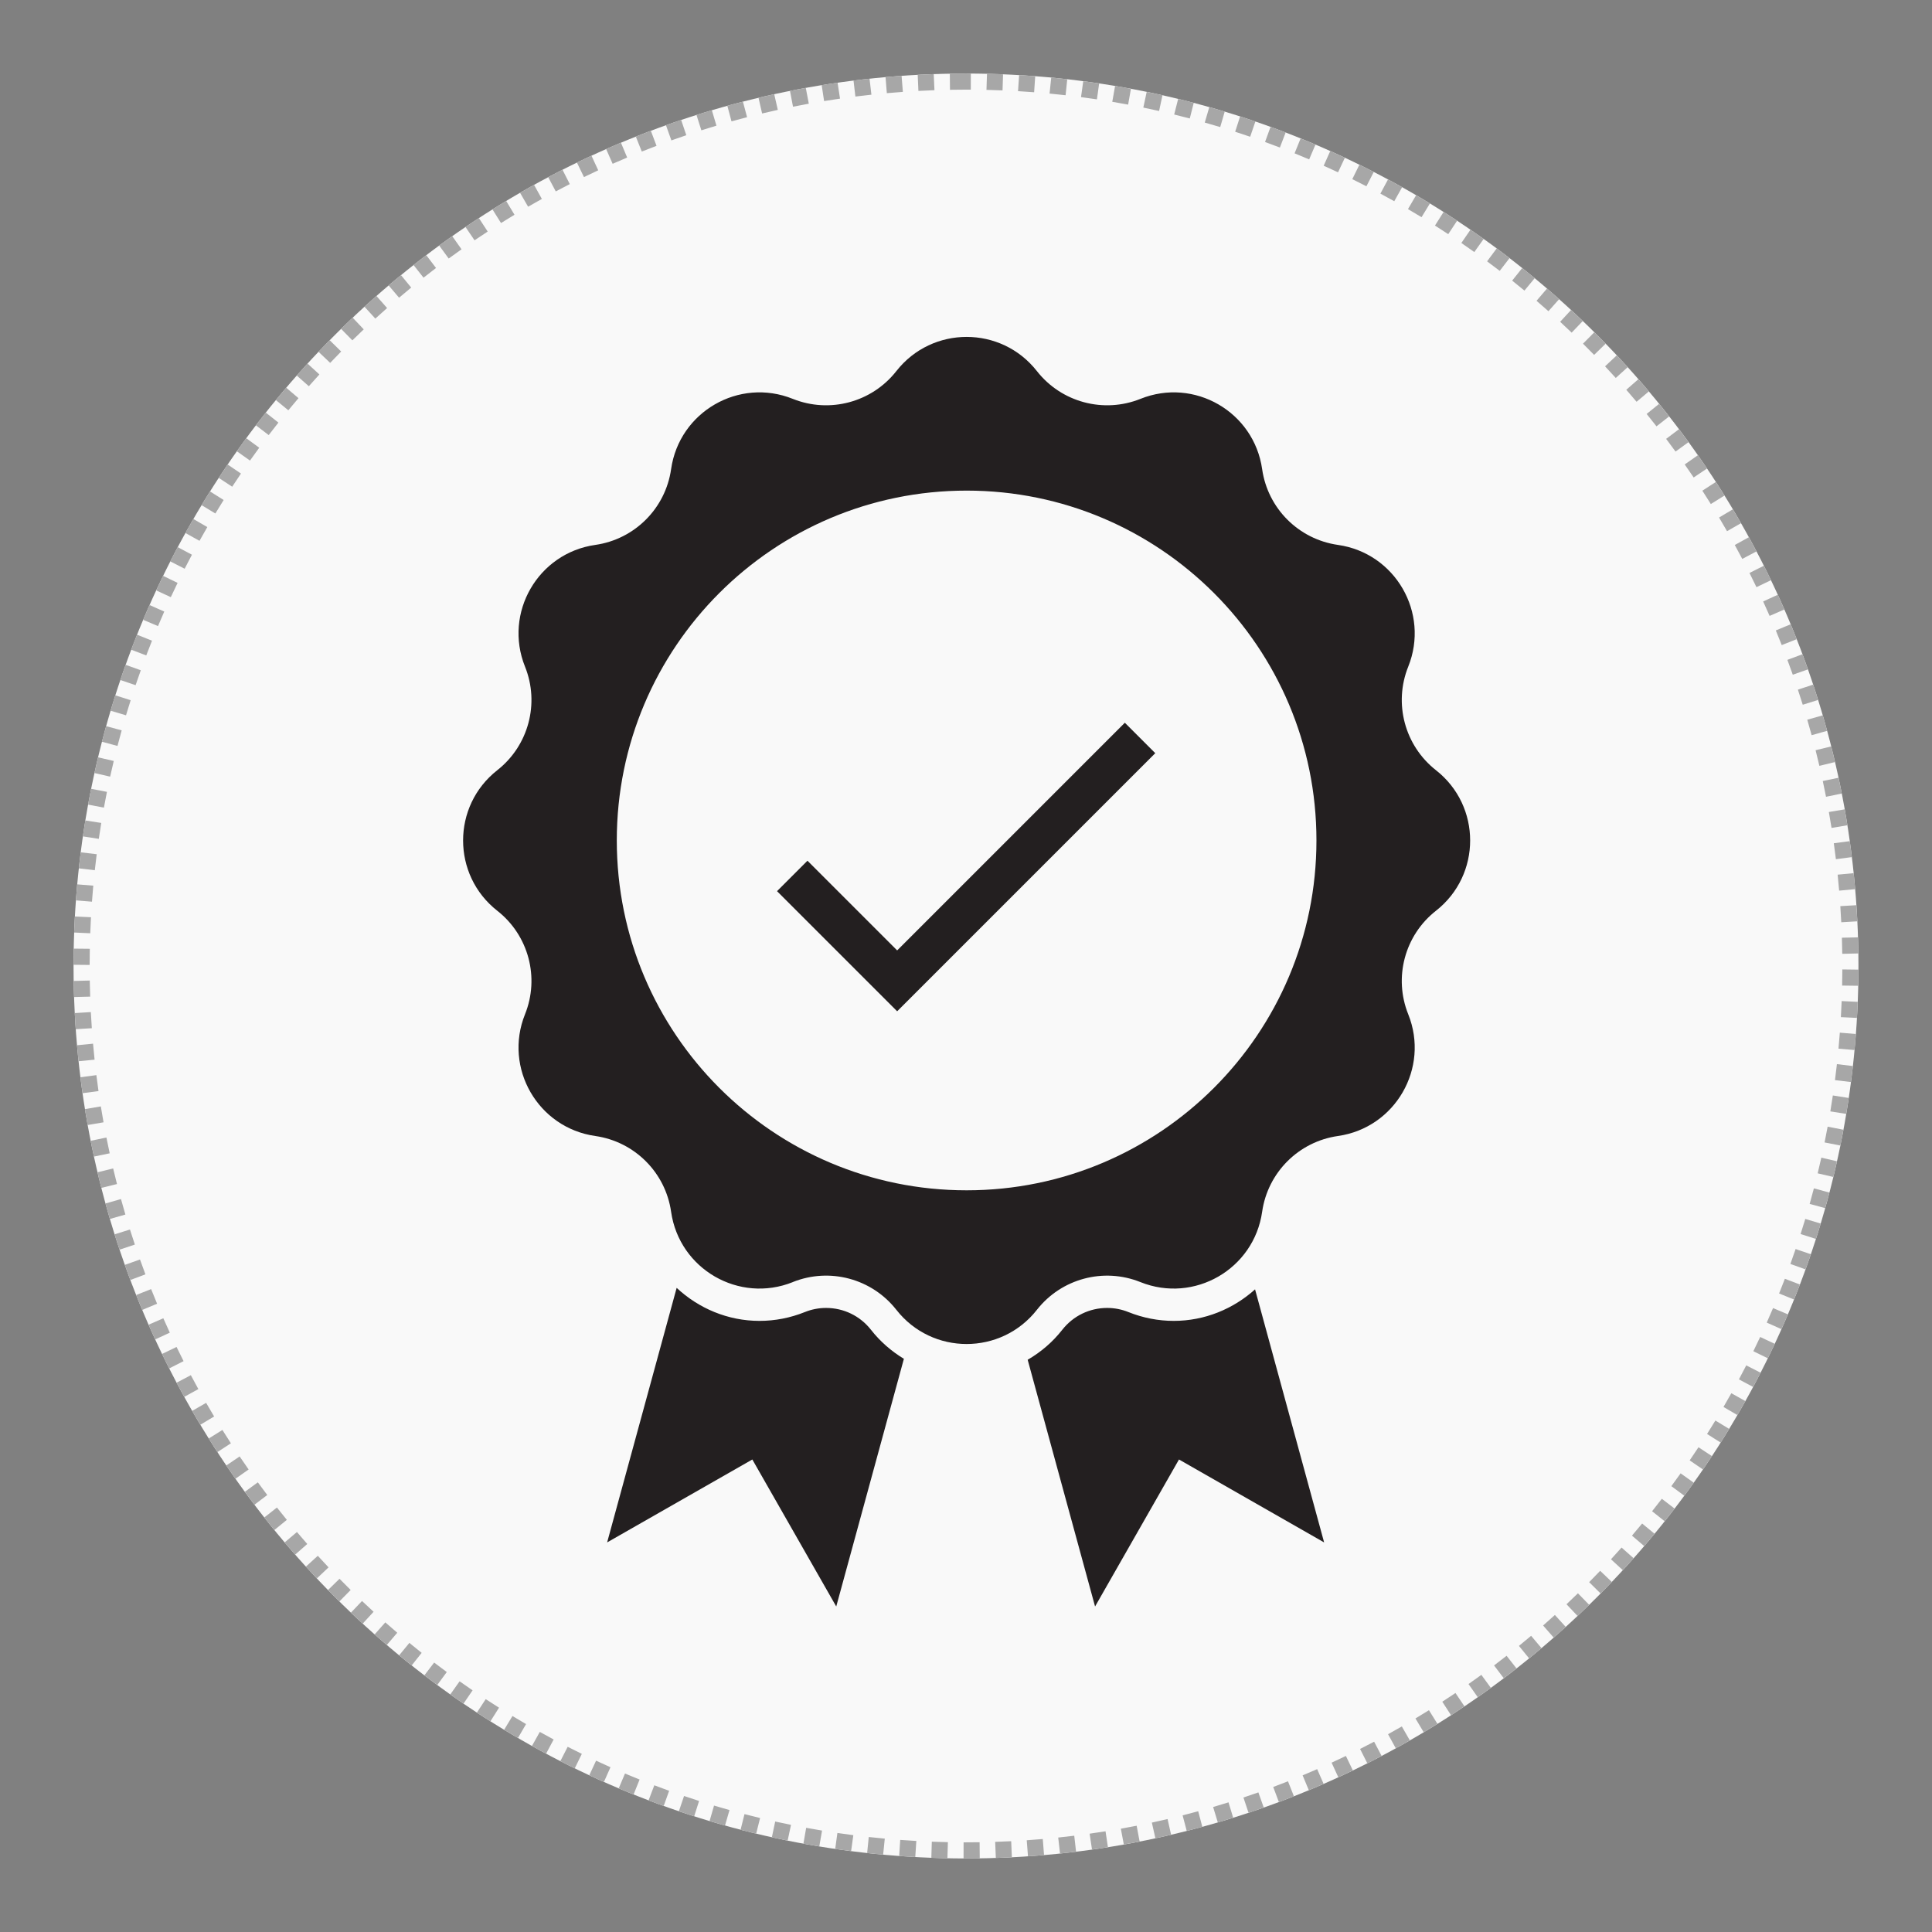
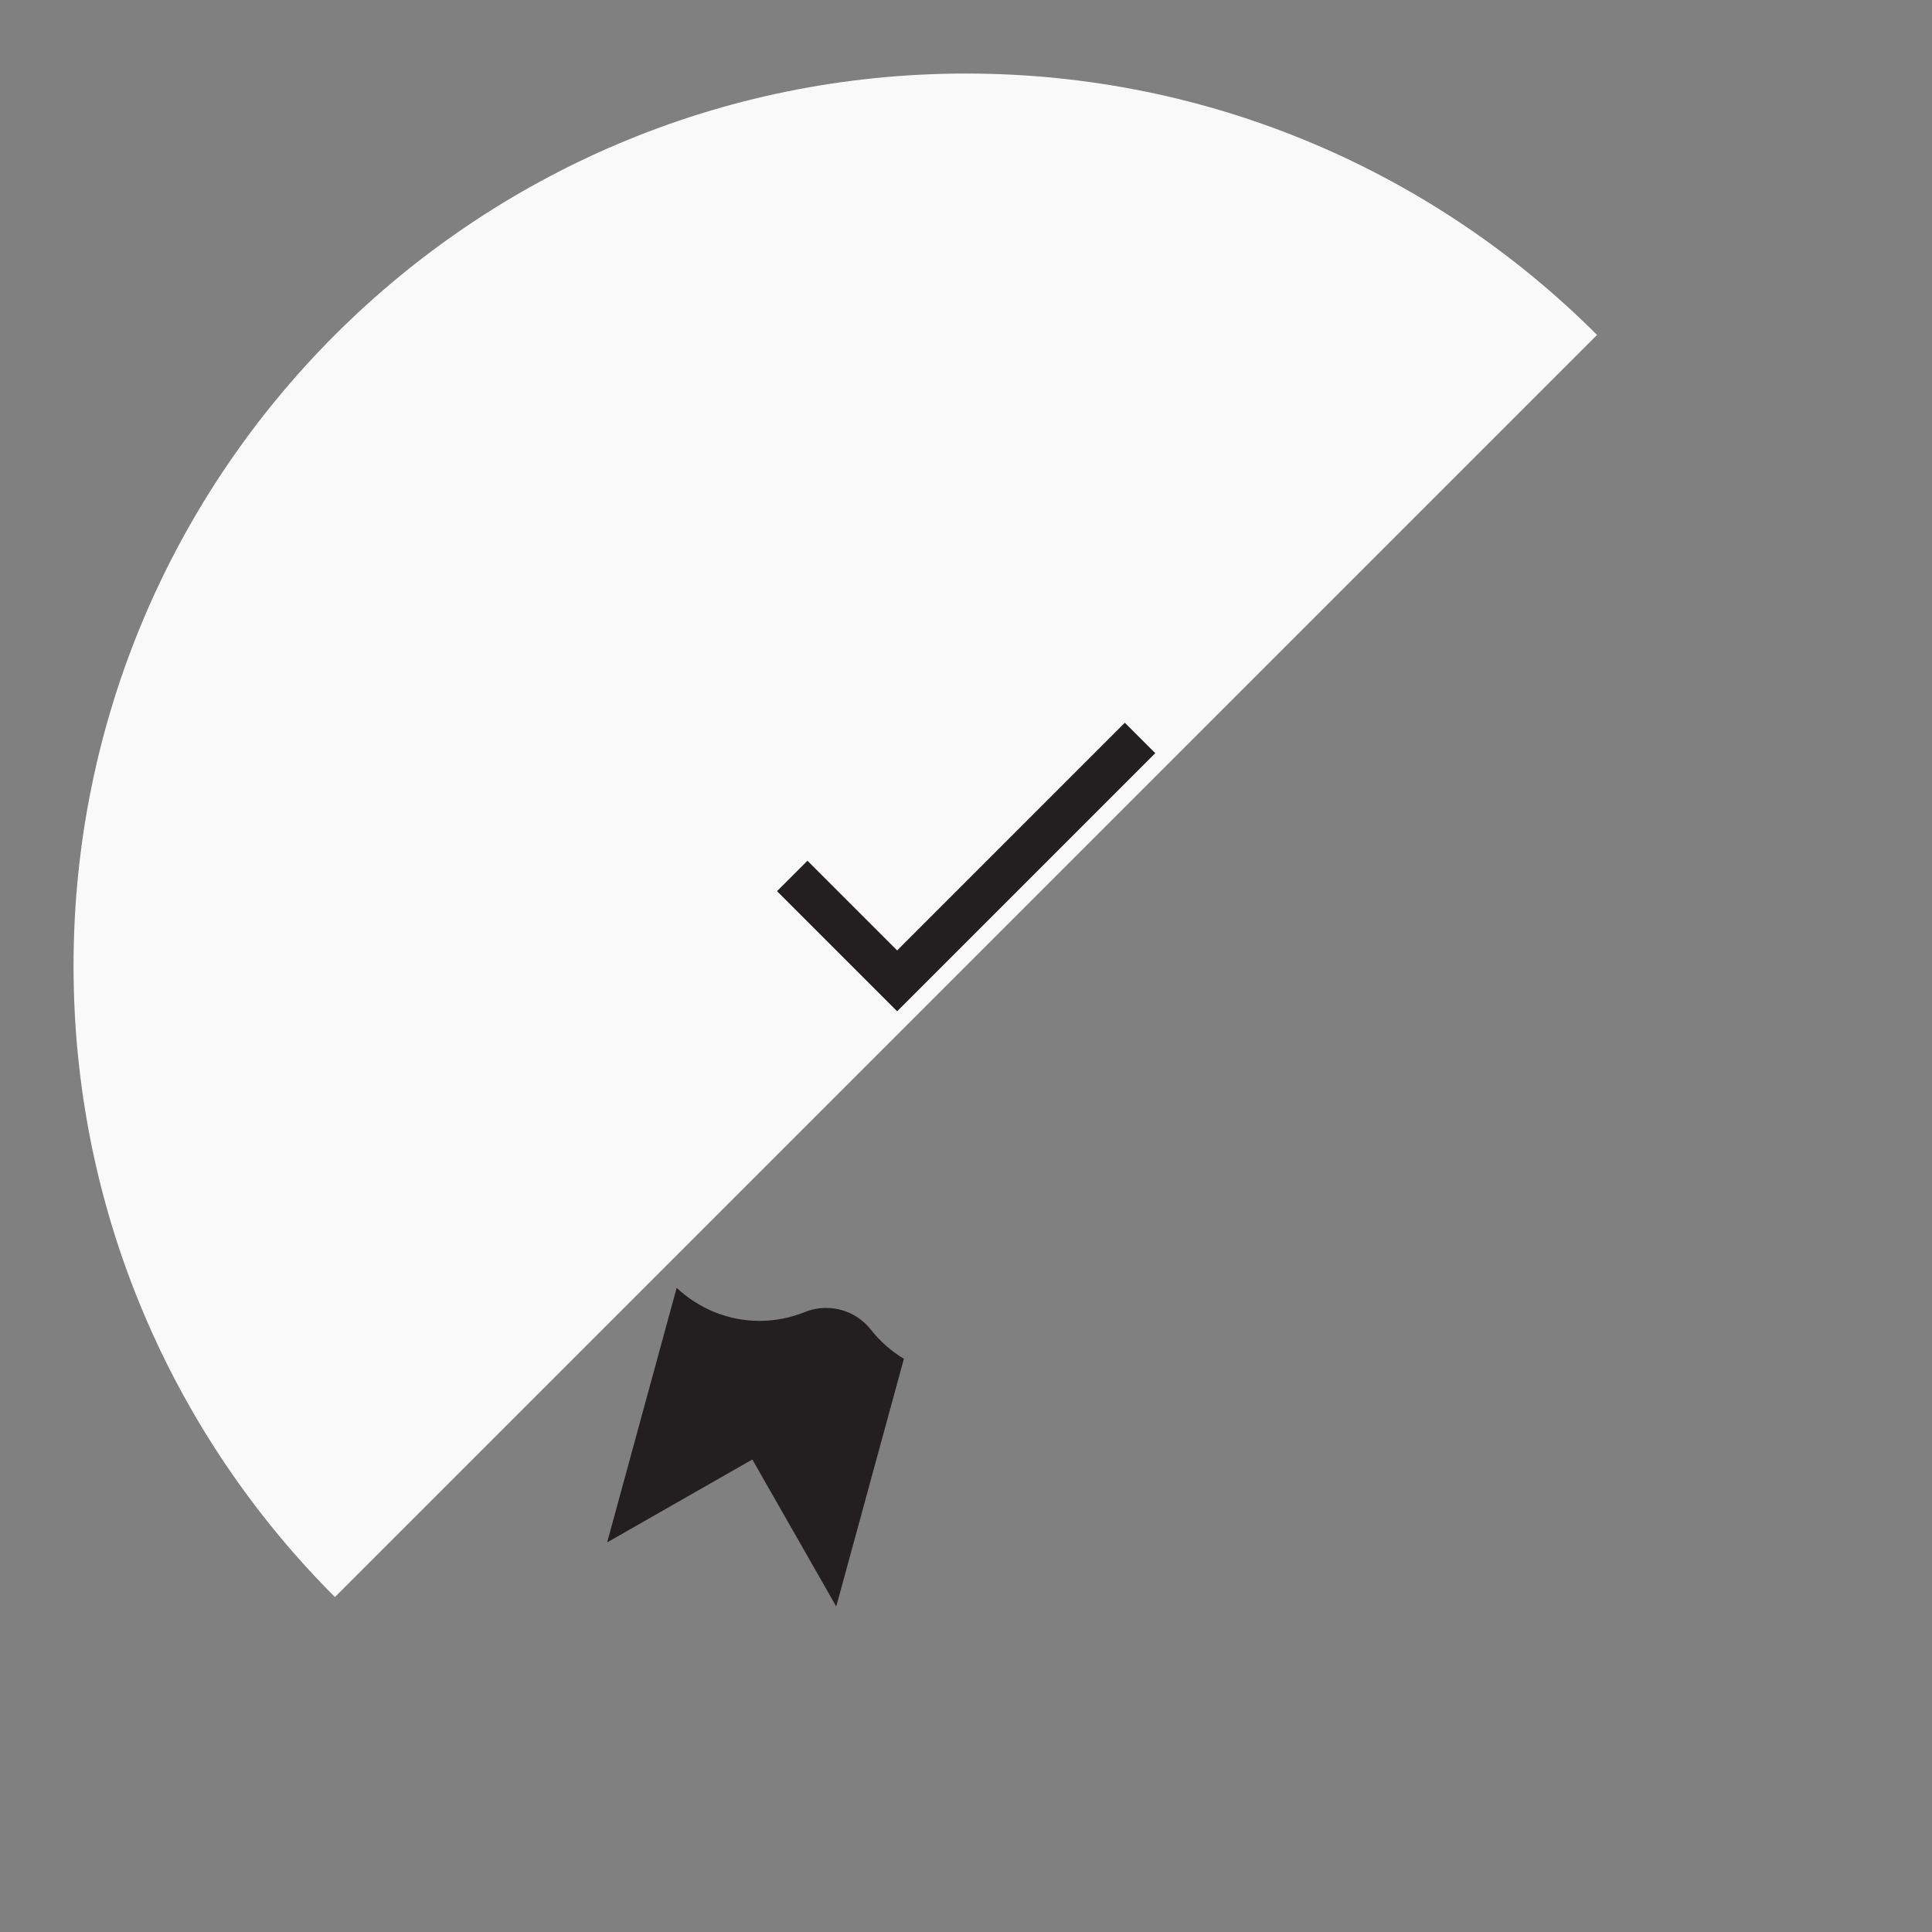
<svg xmlns="http://www.w3.org/2000/svg" width="1080" zoomAndPan="magnify" viewBox="0 0 810 810" height="1080" preserveAspectRatio="xMidYMid meet" version="1.0">
  <rect x="0" y="0" width="810" height="810" fill="#808080" stroke="none" />
  <defs>
    <clipPath id="ce9846a07c">
      <path d="M 30.832 30.832 L 779.168 30.832 L 779.168 779.168 L 30.832 779.168 Z M 30.832 30.832 " clip-rule="nonzero" />
    </clipPath>
    <clipPath id="4970c3addd">
      <path d="M 405 30.832 C 198.355 30.832 30.832 198.355 30.832 405 C 30.832 611.645 198.355 779.168 405 779.168 C 611.645 779.168 779.168 611.645 779.168 405 C 779.168 198.355 611.645 30.832 405 30.832 Z M 405 30.832 " clip-rule="nonzero" />
    </clipPath>
    <clipPath id="4f3d4ad670">
-       <path d="M 30.832 30.832 L 779.156 30.832 L 779.156 779.156 L 30.832 779.156 Z M 30.832 30.832 " clip-rule="nonzero" />
-     </clipPath>
+       </clipPath>
    <clipPath id="7daa9d42dc">
      <path d="M 404.996 30.832 C 198.352 30.832 30.832 198.352 30.832 404.996 C 30.832 611.641 198.352 779.156 404.996 779.156 C 611.641 779.156 779.156 611.641 779.156 404.996 C 779.156 198.352 611.641 30.832 404.996 30.832 Z M 404.996 30.832 " clip-rule="nonzero" />
    </clipPath>
    <clipPath id="8b6441695b">
-       <path d="M 430 540 L 556 540 L 556 673.789 L 430 673.789 Z M 430 540 " clip-rule="nonzero" />
-     </clipPath>
+       </clipPath>
    <clipPath id="c92c89cb70">
      <path d="M 254 539 L 379 539 L 379 673.789 L 254 673.789 Z M 254 539 " clip-rule="nonzero" />
    </clipPath>
    <clipPath id="7aa0be36e4">
      <path d="M 325.633 303 L 484.633 303 L 484.633 424 L 325.633 424 Z M 325.633 303 " clip-rule="nonzero" />
    </clipPath>
  </defs>
  <g clip-path="url(#ce9846a07c)">
    <g clip-path="url(#4970c3addd)">
-       <path fill="#f9f9f9" d="M 30.832 30.832 L 779.168 30.832 L 779.168 779.168 L 30.832 779.168 Z M 30.832 30.832 " fill-opacity="1" fill-rule="nonzero" />
+       <path fill="#f9f9f9" d="M 30.832 30.832 L 779.168 30.832 L 30.832 779.168 Z M 30.832 30.832 " fill-opacity="1" fill-rule="nonzero" />
    </g>
  </g>
  <g clip-path="url(#4f3d4ad670)">
    <g clip-path="url(#7daa9d42dc)">
      <path fill="#a7a7a7" d="M 391.773 37.816 L 385.047 38.117 L 384.449 24.629 L 391.176 24.332 Z M 378.531 38.523 L 371.809 39.062 L 370.73 25.605 L 377.453 25.066 Z M 365.34 39.699 L 358.625 40.48 L 357.062 27.07 L 363.777 26.289 Z M 352.184 41.352 L 345.512 42.371 L 343.465 29.027 L 350.137 28.004 Z M 339.094 43.477 L 332.473 44.738 L 329.945 31.477 L 336.566 30.215 Z M 326.102 46.074 L 319.516 47.578 L 316.508 34.418 L 323.094 32.914 Z M 313.215 49.137 L 306.684 50.883 L 303.199 37.84 L 309.734 36.094 Z M 300.371 52.691 C 298.258 53.32 296.145 53.965 294.043 54.633 L 289.969 41.762 C 292.152 41.07 294.34 40.398 296.535 39.75 Z M 287.734 56.691 C 285.641 57.395 283.555 58.117 281.477 58.859 L 276.938 46.145 C 279.094 45.375 281.258 44.625 283.426 43.898 Z M 275.254 61.145 C 273.188 61.926 271.125 62.727 269.07 63.543 L 264.074 51.004 C 266.207 50.152 268.344 49.324 270.488 48.516 Z M 262.945 66.051 C 260.906 66.906 258.875 67.777 256.852 68.672 L 251.402 56.32 C 253.5 55.395 255.605 54.488 257.723 53.602 Z M 250.812 71.402 C 248.809 72.328 246.812 73.273 244.828 74.238 L 238.934 62.094 C 240.992 61.094 243.062 60.113 245.141 59.152 Z M 238.887 77.188 C 236.918 78.188 234.957 79.207 233.004 80.242 L 226.676 68.316 C 228.699 67.242 230.73 66.188 232.773 65.152 Z M 227.18 83.402 C 225.246 84.473 223.324 85.559 221.41 86.668 L 214.652 74.98 C 216.637 73.832 218.633 72.703 220.637 71.594 Z M 215.703 90.035 C 213.809 91.176 211.926 92.332 210.055 93.508 L 202.883 82.07 C 204.824 80.852 206.773 79.652 208.738 78.469 Z M 204.469 97.078 C 202.621 98.285 200.781 99.508 198.953 100.75 L 191.375 89.578 C 193.27 88.293 195.176 87.023 197.094 85.773 Z M 193.5 104.523 C 191.695 105.797 189.902 107.086 188.117 108.391 L 180.141 97.5 C 181.988 96.148 183.848 94.809 185.719 93.488 Z M 182.805 112.355 C 181.047 113.695 179.301 115.047 177.566 116.418 L 169.203 105.82 C 171 104.398 172.812 102.996 174.633 101.609 Z M 172.398 120.57 C 170.691 121.969 168.992 123.383 167.309 124.816 L 158.57 114.523 C 160.316 113.043 162.074 111.574 163.848 110.125 Z M 162.293 129.152 C 160.633 130.609 158.988 132.086 157.359 133.574 L 148.258 123.605 C 149.949 122.062 151.652 120.531 153.371 119.02 Z M 152.5 138.09 C 150.895 139.609 149.305 141.141 147.727 142.688 L 138.273 133.051 C 139.91 131.449 141.559 129.859 143.223 128.285 Z M 143.039 147.375 C 141.488 148.949 139.953 150.539 138.43 152.141 L 128.637 142.848 C 130.215 141.188 131.805 139.539 133.414 137.906 Z M 133.91 156.992 C 132.418 158.621 130.941 160.266 129.48 161.922 L 119.359 152.984 C 120.875 151.27 122.406 149.566 123.953 147.875 Z M 125.137 166.93 C 123.703 168.613 122.285 170.309 120.883 172.016 L 110.449 163.449 C 111.902 161.68 113.371 159.922 114.859 158.176 Z M 116.723 177.176 C 115.352 178.91 113.996 180.652 112.656 182.41 L 101.922 174.227 C 103.309 172.402 104.715 170.594 106.137 168.797 Z M 108.684 187.719 C 107.375 189.5 106.086 191.293 104.809 193.094 L 93.785 185.301 C 95.109 183.43 96.449 181.574 97.805 179.727 Z M 101.027 198.543 C 99.785 200.371 98.559 202.207 97.352 204.055 L 86.055 196.66 C 87.309 194.746 88.578 192.84 89.867 190.949 Z M 93.77 209.633 C 92.594 211.504 91.434 213.387 90.289 215.277 L 78.734 208.297 C 79.918 206.336 81.121 204.387 82.344 202.445 Z M 86.914 220.98 C 85.809 222.891 84.715 224.812 83.641 226.746 L 71.844 220.184 C 72.957 218.184 74.086 216.191 75.238 214.207 Z M 80.473 232.566 C 79.438 234.516 78.414 236.477 77.414 238.441 L 65.383 232.316 C 66.422 230.273 67.48 228.246 68.559 226.223 Z M 74.457 244.379 C 73.488 246.367 72.539 248.359 71.609 250.363 L 59.367 244.672 C 60.332 242.598 61.316 240.531 62.316 238.473 Z M 68.871 256.398 C 67.977 258.418 67.102 260.449 66.242 262.488 L 53.801 257.246 C 54.691 255.133 55.598 253.027 56.527 250.93 Z M 63.727 268.609 C 62.906 270.664 62.105 272.723 61.32 274.789 L 48.699 270.004 C 49.512 267.863 50.34 265.727 51.191 263.598 Z M 59.027 281.008 C 58.281 283.09 57.559 285.172 56.852 287.262 L 44.062 282.941 C 44.793 280.77 45.547 278.609 46.32 276.453 Z M 54.781 293.566 C 54.113 295.672 53.465 297.781 52.832 299.898 L 39.895 296.043 C 40.551 293.848 41.223 291.66 41.918 289.477 Z M 51.016 306.203 L 49.262 312.734 L 36.223 309.234 L 37.977 302.703 Z M 47.691 319.035 L 46.18 325.613 L 33.023 322.59 L 34.535 316.008 Z M 44.836 331.988 L 43.566 338.605 L 30.309 336.059 L 31.578 329.441 Z M 42.453 345.02 L 41.422 351.695 L 28.078 349.629 L 29.113 342.957 Z M 40.543 358.133 L 39.75 364.848 L 26.344 363.266 L 27.137 356.551 Z M 39.105 371.316 L 38.559 378.035 L 25.102 376.938 L 25.652 370.219 Z M 38.141 384.551 L 37.836 391.277 L 24.348 390.66 L 24.656 383.934 Z M 37.652 397.781 L 37.582 404.555 L 24.086 404.418 L 24.152 397.645 Z M 37.633 411.094 L 37.805 417.84 L 24.309 418.184 L 24.137 411.434 Z M 38.082 424.324 L 38.496 431.082 L 25.02 431.906 L 24.609 425.145 Z M 39.008 437.566 L 39.656 444.273 L 26.223 445.578 L 25.57 438.871 Z M 40.406 450.754 L 41.297 457.438 L 27.914 459.223 L 27.023 452.539 Z M 42.273 463.867 L 43.41 470.531 L 30.102 472.801 L 28.965 466.137 Z M 44.617 476.91 L 45.992 483.527 L 32.777 486.273 L 31.398 479.66 Z M 47.434 489.871 L 49.047 496.414 L 35.938 499.641 L 34.324 493.102 Z M 50.719 502.711 L 52.57 509.203 L 39.586 512.906 L 37.734 506.414 Z M 54.484 515.477 C 55.148 517.586 55.832 519.688 56.535 521.789 L 43.734 526.074 C 43.004 523.902 42.297 521.719 41.605 519.531 Z M 58.695 528.047 C 59.434 530.129 60.191 532.203 60.969 534.273 L 48.332 539.023 C 47.527 536.879 46.742 534.727 45.973 532.57 Z M 63.359 540.457 C 64.176 542.508 65.008 544.555 65.859 546.59 L 53.402 551.797 C 52.52 549.684 51.656 547.566 50.812 545.438 Z M 68.473 552.684 C 69.359 554.707 70.27 556.723 71.195 558.73 L 58.934 564.383 C 57.977 562.305 57.035 560.215 56.113 558.117 Z M 74.02 564.715 C 74.984 566.707 75.965 568.691 76.965 570.664 L 64.918 576.758 C 63.883 574.711 62.867 572.656 61.867 570.594 Z M 80.008 576.547 C 81.043 578.5 82.09 580.441 83.16 582.379 L 71.344 588.906 C 70.234 586.898 69.145 584.883 68.074 582.859 Z M 86.418 588.152 C 87.523 590.066 88.641 591.969 89.777 593.863 L 78.203 600.812 C 77.027 598.852 75.863 596.879 74.723 594.895 Z M 93.242 599.516 C 94.414 601.391 95.602 603.254 96.809 605.105 L 85.492 612.469 C 84.242 610.547 83.012 608.617 81.797 606.672 Z M 100.469 610.625 C 101.711 612.457 102.965 614.277 104.238 616.086 L 93.191 623.852 C 91.875 621.977 90.574 620.09 89.289 618.191 Z M 108.098 621.473 C 109.402 623.258 110.719 625.027 112.055 626.789 L 101.297 634.945 C 99.914 633.121 98.547 631.285 97.195 629.434 Z M 116.109 632.035 C 117.477 633.773 118.855 635.496 120.254 637.207 L 109.797 645.746 C 108.348 643.973 106.914 642.184 105.5 640.387 Z M 124.492 642.305 C 125.922 643.992 127.363 645.664 128.824 647.324 L 118.68 656.234 C 117.168 654.512 115.672 652.777 114.191 651.031 Z M 133.242 652.266 C 134.73 653.902 136.234 655.523 137.75 657.129 L 127.93 666.395 C 126.359 664.73 124.801 663.051 123.258 661.355 Z M 142.34 661.91 C 143.887 663.488 145.445 665.055 147.02 666.605 L 137.539 676.219 C 135.91 674.609 134.293 672.988 132.691 671.352 Z M 151.781 671.219 C 153.383 672.742 154.996 674.25 156.625 675.746 L 147.496 685.691 C 145.809 684.141 144.137 682.578 142.477 681 Z M 161.547 680.184 C 163.203 681.648 164.871 683.098 166.551 684.531 L 157.785 694.801 C 156.043 693.312 154.316 691.809 152.598 690.293 Z M 171.633 688.793 C 173.336 690.195 175.055 691.586 176.785 692.961 L 168.395 703.535 C 166.602 702.109 164.82 700.672 163.051 699.215 Z M 182.016 697.035 C 183.77 698.375 185.539 699.703 187.316 701.012 L 179.312 711.883 C 177.469 710.523 175.637 709.148 173.816 707.758 Z M 192.688 704.895 C 194.492 706.176 196.309 707.438 198.133 708.684 L 190.523 719.832 C 188.629 718.543 186.75 717.234 184.879 715.906 Z M 203.641 712.371 C 205.484 713.582 207.344 714.777 209.215 715.957 L 202.008 727.375 C 200.074 726.152 198.145 724.914 196.23 723.656 Z M 214.855 719.445 C 216.742 720.59 218.641 721.719 220.551 722.828 L 213.762 734.496 C 211.785 733.348 209.816 732.176 207.859 730.992 Z M 226.312 726.109 C 228.242 727.184 230.18 728.242 232.129 729.285 L 225.77 741.191 C 223.746 740.113 221.738 739.016 219.734 737.898 Z M 238 732.352 C 239.969 733.359 241.949 734.348 243.934 735.316 L 238.008 747.449 C 235.949 746.441 233.898 745.418 231.855 744.375 Z M 249.91 738.172 C 251.914 739.105 253.926 740.02 255.941 740.918 L 250.461 753.254 C 248.367 752.324 246.285 751.375 244.207 750.406 Z M 262.031 743.559 C 264.062 744.418 266.105 745.258 268.152 746.078 L 263.121 758.605 C 260.996 757.754 258.883 756.883 256.773 755.992 Z M 274.324 748.492 C 276.391 749.281 278.461 750.047 280.543 750.797 L 275.973 763.5 C 273.812 762.723 271.664 761.926 269.523 761.109 Z M 286.793 752.98 C 288.887 753.691 290.988 754.387 293.094 755.059 L 288.984 767.918 C 286.801 767.219 284.625 766.504 282.453 765.766 Z M 299.363 757 L 305.844 758.875 L 302.086 771.844 L 295.609 769.965 Z M 312.133 760.574 L 318.672 762.211 L 315.391 775.309 L 308.852 773.668 Z M 325.008 763.68 L 331.625 765.082 L 328.82 778.289 L 322.207 776.883 Z M 337.996 766.316 L 344.648 767.477 L 342.328 780.777 L 335.672 779.613 Z M 351.086 768.48 L 357.758 769.402 L 355.918 782.773 L 349.242 781.855 Z M 364.23 770.172 L 370.945 770.852 L 369.586 784.281 L 362.871 783.605 Z M 377.422 771.391 L 384.172 771.828 L 383.297 785.301 L 376.547 784.859 Z M 390.664 772.133 L 397.406 772.332 L 397.012 785.824 L 390.27 785.629 Z M 403.988 772.406 L 405.004 772.406 L 410.707 772.363 L 410.809 785.863 L 404.988 785.906 L 403.969 785.906 Z M 417.227 772.207 L 423.945 771.93 L 424.512 785.418 L 417.789 785.695 Z M 430.465 771.539 L 437.195 771.016 L 438.238 784.477 L 431.512 785 Z M 443.66 770.398 L 450.383 769.633 L 451.91 783.047 L 445.188 783.812 Z M 456.828 768.781 L 463.496 767.777 L 465.508 781.129 L 458.836 782.133 Z M 469.922 766.691 L 476.547 765.445 L 479.039 778.715 L 472.414 779.961 Z M 482.918 764.129 L 489.508 762.645 L 492.48 775.812 L 485.891 777.297 Z M 495.816 761.098 L 502.352 759.371 L 505.801 772.426 L 499.262 774.152 Z M 508.609 757.598 L 515.059 755.641 L 518.98 768.559 L 512.531 770.516 Z M 521.316 753.617 C 523.41 752.918 525.5 752.199 527.582 751.465 L 532.086 764.191 C 529.926 764.953 527.758 765.699 525.586 766.422 Z M 533.805 749.195 C 535.875 748.422 537.941 747.629 539.996 746.812 L 544.961 759.371 C 542.828 760.211 540.688 761.035 538.539 761.84 Z M 546.133 744.324 C 548.176 743.473 550.207 742.605 552.23 741.719 L 557.645 754.086 C 555.547 755.004 553.438 755.906 551.32 756.785 Z M 558.277 739.008 C 560.285 738.086 562.281 737.145 564.27 736.188 L 570.129 748.348 C 568.066 749.34 565.996 750.316 563.918 751.273 Z M 570.219 733.254 C 572.191 732.258 574.156 731.246 576.109 730.215 L 582.406 742.156 C 580.379 743.223 578.344 744.273 576.301 745.305 Z M 581.941 727.07 C 583.879 726.004 585.805 724.922 587.723 723.82 L 594.445 735.527 C 592.461 736.668 590.461 737.793 588.453 738.898 Z M 593.438 720.469 C 595.332 719.336 597.219 718.184 599.094 717.012 L 606.238 728.469 C 604.293 729.68 602.34 730.875 600.371 732.051 Z M 604.688 713.453 C 606.543 712.254 608.383 711.035 610.215 709.801 L 617.766 720.992 C 615.867 722.27 613.957 723.535 612.035 724.781 Z M 615.68 706.039 C 617.488 704.773 619.285 703.488 621.07 702.188 L 629.02 713.098 C 627.168 714.449 625.305 715.777 623.43 717.094 Z M 626.395 698.238 C 628.156 696.902 629.906 695.555 631.645 694.191 L 639.98 704.809 C 638.18 706.223 636.363 707.621 634.535 709.004 Z M 636.824 690.051 C 638.539 688.656 640.238 687.242 641.926 685.82 L 650.637 696.133 C 648.887 697.609 647.125 699.074 645.348 700.52 Z M 646.953 681.496 C 648.613 680.039 650.262 678.57 651.898 677.086 L 660.973 687.078 C 659.277 688.621 657.57 690.145 655.848 691.652 Z M 656.766 672.586 C 658.375 671.07 659.973 669.539 661.555 667.996 L 670.98 677.66 C 669.344 679.258 667.688 680.844 666.02 682.414 Z M 666.258 663.324 C 667.812 661.754 669.352 660.168 670.875 658.57 L 680.645 667.891 C 679.062 669.547 677.465 671.191 675.855 672.816 Z M 675.41 653.734 C 676.906 652.105 678.387 650.469 679.855 648.816 L 689.949 657.777 C 688.43 659.488 686.895 661.188 685.344 662.875 Z M 684.211 643.816 C 685.648 642.137 687.07 640.445 688.477 638.742 L 698.887 647.336 C 697.43 649.105 695.957 650.855 694.465 652.598 Z M 692.648 633.594 C 694.027 631.863 695.387 630.121 696.73 628.371 L 707.445 636.586 C 706.051 638.402 704.641 640.207 703.215 642 Z M 700.719 623.074 C 702.031 621.297 703.328 619.508 704.609 617.707 L 715.609 625.531 C 714.281 627.398 712.938 629.25 711.578 631.094 Z M 708.402 612.27 C 709.652 610.445 710.883 608.609 712.098 606.766 L 723.371 614.191 C 722.113 616.102 720.836 618.004 719.543 619.895 Z M 715.691 601.199 C 716.875 599.328 718.039 597.449 719.188 595.562 L 730.723 602.574 C 729.531 604.531 728.324 606.48 727.098 608.418 Z M 722.578 589.871 C 723.691 587.961 724.789 586.043 725.867 584.113 L 737.648 590.707 C 736.527 592.703 735.395 594.695 734.238 596.676 Z M 729.051 578.301 C 730.094 576.352 731.121 574.398 732.125 572.434 L 744.141 578.594 C 743.094 580.629 742.031 582.656 740.949 584.676 Z M 735.098 566.504 C 736.074 564.52 737.027 562.527 737.961 560.531 L 750.188 566.25 C 749.219 568.324 748.23 570.391 747.223 572.445 Z M 740.715 554.504 C 741.617 552.48 742.5 550.453 743.363 548.418 L 755.789 553.691 C 754.895 555.801 753.98 557.906 753.047 560 Z M 745.895 542.301 C 746.719 540.254 747.527 538.195 748.316 536.133 L 760.926 540.949 C 760.109 543.09 759.273 545.223 758.414 547.348 Z M 750.629 529.914 C 751.379 527.84 752.109 525.758 752.82 523.668 L 765.598 528.027 C 764.859 530.191 764.102 532.352 763.324 534.504 Z M 754.906 517.371 C 755.582 515.266 756.238 513.156 756.875 511.043 L 769.801 514.934 C 769.141 517.129 768.461 519.316 767.762 521.496 Z M 758.707 504.746 L 760.48 498.223 L 773.508 501.758 L 771.738 508.281 Z M 762.066 491.922 L 763.598 485.348 L 776.746 488.41 L 775.215 494.984 Z M 764.961 478.973 L 766.246 472.363 L 779.496 474.945 L 778.211 481.555 Z M 767.375 465.953 L 768.426 459.277 L 781.762 461.375 L 780.711 468.055 Z M 769.32 452.844 L 770.133 446.137 L 783.535 447.754 L 782.723 454.465 Z M 770.793 439.66 L 771.359 432.945 L 784.812 434.082 L 784.246 440.797 Z M 771.793 426.438 L 772.121 419.703 L 785.602 420.355 L 785.277 427.09 Z M 772.32 413.203 L 772.406 406.434 L 785.906 406.609 L 785.816 413.375 Z M 772.375 399.895 L 772.219 393.141 L 785.719 392.836 L 785.871 399.59 Z M 771.957 386.66 L 771.566 379.902 L 785.043 379.117 L 785.438 385.875 Z M 771.07 373.41 L 770.438 366.707 L 783.879 365.441 L 784.512 372.145 Z M 769.707 360.223 L 768.832 353.535 L 782.219 351.785 L 783.094 358.473 Z M 767.875 347.109 L 766.758 340.438 L 780.07 338.207 L 781.188 344.875 Z M 765.566 334.051 L 764.207 327.438 L 777.434 324.727 L 778.789 331.336 Z M 762.785 321.086 L 761.191 314.535 L 774.309 311.344 L 775.902 317.895 Z M 759.535 308.238 L 757.703 301.742 L 770.695 298.074 L 772.527 304.57 Z M 755.809 295.465 C 755.148 293.355 754.469 291.25 753.773 289.148 L 766.586 284.895 C 767.309 287.07 768.012 289.258 768.695 291.445 Z M 751.629 282.879 C 750.895 280.793 750.141 278.719 749.371 276.652 L 762.02 271.934 C 762.82 274.082 763.602 276.234 764.359 278.395 Z M 746.996 270.457 C 746.188 268.402 745.359 266.355 744.516 264.316 L 756.984 259.145 C 757.863 261.258 758.719 263.383 759.559 265.512 Z M 741.918 258.219 C 741.035 256.191 740.133 254.172 739.211 252.164 L 751.488 246.543 C 752.441 248.625 753.375 250.719 754.293 252.82 Z M 736.402 246.172 C 735.445 244.176 734.469 242.191 733.477 240.215 L 745.539 234.152 C 746.566 236.203 747.578 238.258 748.57 240.328 Z M 730.445 234.32 C 729.418 232.367 728.375 230.422 727.312 228.484 L 739.145 221.988 C 740.246 223.996 741.332 226.016 742.395 228.043 Z M 724.066 222.699 C 722.969 220.781 721.855 218.875 720.723 216.98 L 732.316 210.062 C 733.488 212.027 734.645 214.004 735.781 215.992 Z M 717.273 211.32 C 716.109 209.441 714.926 207.574 713.723 205.719 L 725.059 198.387 C 726.305 200.312 727.531 202.246 728.742 204.191 Z M 710.078 200.188 C 708.844 198.355 707.594 196.531 706.324 194.719 L 717.391 186.984 C 718.703 188.863 720 190.754 721.277 192.652 Z M 702.48 189.32 C 701.18 187.535 699.867 185.758 698.535 183.996 L 709.316 175.867 C 710.695 177.695 712.055 179.535 713.402 181.391 Z M 694.496 178.738 C 693.133 176.996 691.758 175.27 690.363 173.555 L 700.844 165.043 C 702.289 166.82 703.715 168.613 705.129 170.418 Z M 686.141 168.445 C 684.715 166.754 683.277 165.078 681.824 163.414 L 691.992 154.531 C 693.496 156.258 694.988 157.996 696.465 159.75 Z M 677.418 158.461 C 675.934 156.824 674.438 155.199 672.926 153.586 L 682.766 144.348 C 684.336 146.016 685.887 147.699 687.426 149.398 Z M 668.344 148.793 C 666.805 147.211 665.25 145.641 663.68 144.086 L 673.184 134.496 C 674.809 136.109 676.422 137.738 678.02 139.379 Z M 658.93 139.461 C 657.332 137.93 655.723 136.418 654.098 134.918 L 663.254 125 C 664.938 126.551 666.605 128.121 668.262 129.703 Z M 649.188 130.469 C 647.535 129 645.871 127.543 644.195 126.105 L 652.988 115.863 C 654.727 117.352 656.449 118.859 658.16 120.383 Z M 639.125 121.832 C 637.422 120.422 635.707 119.027 633.984 117.652 L 642.402 107.098 C 644.191 108.527 645.969 109.969 647.734 111.434 Z M 628.766 113.562 C 627.012 112.215 625.246 110.883 623.473 109.57 L 631.508 98.723 C 633.348 100.082 635.176 101.465 636.992 102.859 Z M 618.113 105.672 C 616.312 104.387 614.5 103.121 612.68 101.871 L 620.32 90.742 C 622.207 92.035 624.086 93.352 625.953 94.68 Z M 607.184 98.168 C 605.336 96.949 603.484 95.75 601.617 94.566 L 608.852 83.168 C 610.785 84.395 612.707 85.641 614.621 86.902 Z M 595.988 91.062 C 594.102 89.914 592.207 88.781 590.301 87.664 L 597.117 76.016 C 599.094 77.168 601.059 78.344 603.016 79.535 Z M 584.551 84.367 C 582.621 83.285 580.684 82.223 578.738 81.176 L 585.129 69.285 C 587.148 70.371 589.156 71.473 591.156 72.598 Z M 572.875 78.094 C 570.91 77.082 568.934 76.086 566.953 75.113 L 572.91 62.996 C 574.965 64.008 577.016 65.039 579.051 66.09 Z M 560.98 72.242 C 558.98 71.301 556.973 70.379 554.957 69.48 L 560.473 57.156 C 562.562 58.094 564.641 59.047 566.719 60.02 Z M 548.875 66.824 C 546.844 65.957 544.805 65.109 542.762 64.285 L 547.828 51.77 C 549.945 52.629 552.062 53.504 554.168 54.402 Z M 536.598 61.852 C 534.531 61.059 532.457 60.285 530.379 59.531 L 534.988 46.844 C 537.141 47.625 539.289 48.426 541.434 49.25 Z M 524.141 57.332 C 522.047 56.613 519.949 55.914 517.848 55.238 L 521.988 42.391 C 524.168 43.094 526.344 43.816 528.516 44.559 Z M 511.578 53.277 L 505.105 51.387 L 508.895 38.43 L 515.367 40.32 Z M 498.82 49.672 L 492.285 48.012 L 495.602 34.926 L 502.137 36.586 Z M 485.953 46.531 L 479.34 45.109 L 482.18 31.91 L 488.793 33.332 Z M 472.973 43.859 L 466.324 42.68 L 468.684 29.387 L 475.332 30.566 Z M 459.887 41.656 L 453.219 40.719 L 455.094 27.352 L 461.766 28.285 Z M 446.754 39.93 L 440.035 39.23 L 441.43 25.805 L 448.145 26.5 Z M 433.562 38.676 L 426.816 38.219 L 427.727 24.75 L 434.473 25.207 Z M 420.316 37.898 L 413.582 37.684 L 414.012 24.188 L 420.75 24.402 Z M 407.012 37.59 L 404.977 37.582 L 398.281 37.645 L 398.16 24.145 L 405.016 24.082 L 407.047 24.09 Z M 407.012 37.59 " fill-opacity="1" fill-rule="nonzero" />
    </g>
  </g>
-   <path fill="#231f20" d="M 405.262 499.043 C 324.258 499.043 258.594 433.383 258.594 352.355 C 258.594 271.371 324.258 205.691 405.262 205.691 C 486.266 205.691 551.926 271.371 551.926 352.355 C 551.926 433.383 486.266 499.043 405.262 499.043 Z M 602.035 322.914 C 588.938 312.621 584.195 294.93 590.414 279.48 C 599.457 256.941 584.984 231.887 560.949 228.457 C 544.461 226.109 531.508 213.176 529.16 196.688 C 525.73 172.633 500.676 158.16 478.137 167.227 C 462.688 173.422 444.996 168.68 434.723 155.582 C 419.73 136.473 390.789 136.473 375.801 155.582 C 365.527 168.68 347.836 173.422 332.387 167.227 C 309.848 158.16 284.793 172.633 281.363 196.688 C 279.012 213.176 266.059 226.109 249.57 228.457 C 225.535 231.887 211.066 256.941 220.109 279.48 C 226.328 294.93 221.586 312.621 208.488 322.914 C 189.379 337.906 189.379 366.848 208.488 381.84 C 221.586 392.109 226.328 409.805 220.109 425.25 C 211.066 447.789 225.535 472.844 249.57 476.273 C 266.059 478.625 279.012 491.578 281.363 508.043 C 284.793 532.102 309.848 546.57 332.387 537.527 L 332.387 537.508 C 347.836 531.312 365.527 536.051 375.801 549.148 C 390.789 568.258 419.73 568.258 434.723 549.148 C 444.996 536.051 462.688 531.312 478.137 537.527 C 500.676 546.57 525.73 532.102 529.16 508.043 C 531.508 491.578 544.461 478.625 560.949 476.273 C 584.984 472.844 599.457 447.789 590.414 425.25 C 584.195 409.805 588.938 392.109 602.035 381.84 C 621.145 366.848 621.145 337.906 602.035 322.914 " fill-opacity="1" fill-rule="nonzero" />
  <g clip-path="url(#8b6441695b)">
-     <path fill="#231f20" d="M 492.109 553.785 C 485.602 553.785 479.195 552.539 473.086 550.086 C 470.234 548.941 467.242 548.359 464.184 548.359 C 456.805 548.359 449.941 551.688 445.367 557.508 C 441.312 562.688 436.367 566.887 430.855 570.086 L 459.113 673.527 L 494.293 611.898 L 555.148 646.664 L 526.188 540.562 C 517.078 548.777 505.062 553.785 492.109 553.785 " fill-opacity="1" fill-rule="nonzero" />
-   </g>
+     </g>
  <g clip-path="url(#c92c89cb70)">
    <path fill="#231f20" d="M 365.152 557.508 C 360.578 551.688 353.719 548.359 346.316 548.359 C 343.281 548.359 340.285 548.941 337.438 550.086 C 331.324 552.539 324.941 553.785 318.414 553.785 C 305.148 553.785 292.883 548.527 283.691 539.941 L 254.543 646.664 L 315.418 611.898 L 350.598 673.527 L 378.961 569.691 C 373.742 566.531 369.043 562.477 365.152 557.508 " fill-opacity="1" fill-rule="nonzero" />
  </g>
  <g clip-path="url(#7aa0be36e4)">
    <path fill="#231f20" d="M 376.137 398.465 L 338.531 360.859 L 325.77 373.621 L 376.137 423.984 L 484.352 315.77 L 471.594 303.008 Z M 376.137 398.465 " fill-opacity="1" fill-rule="nonzero" />
  </g>
</svg>